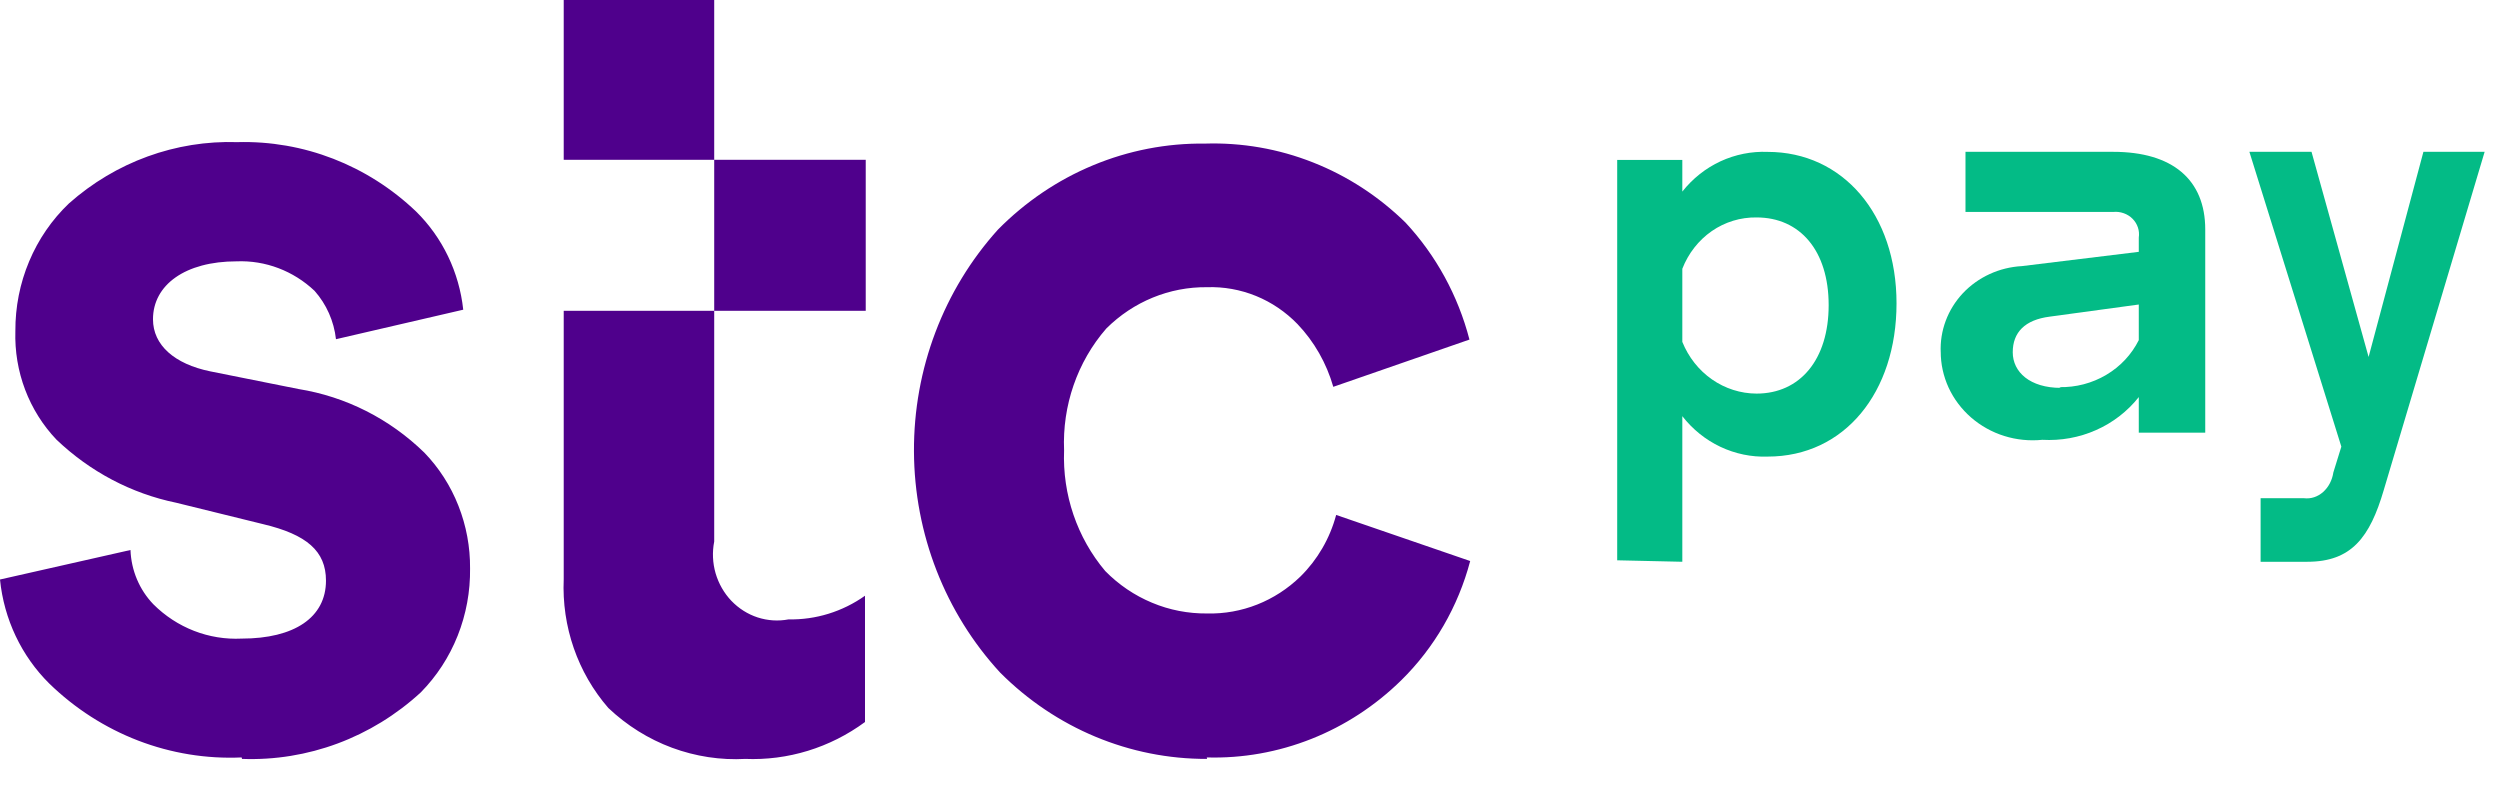
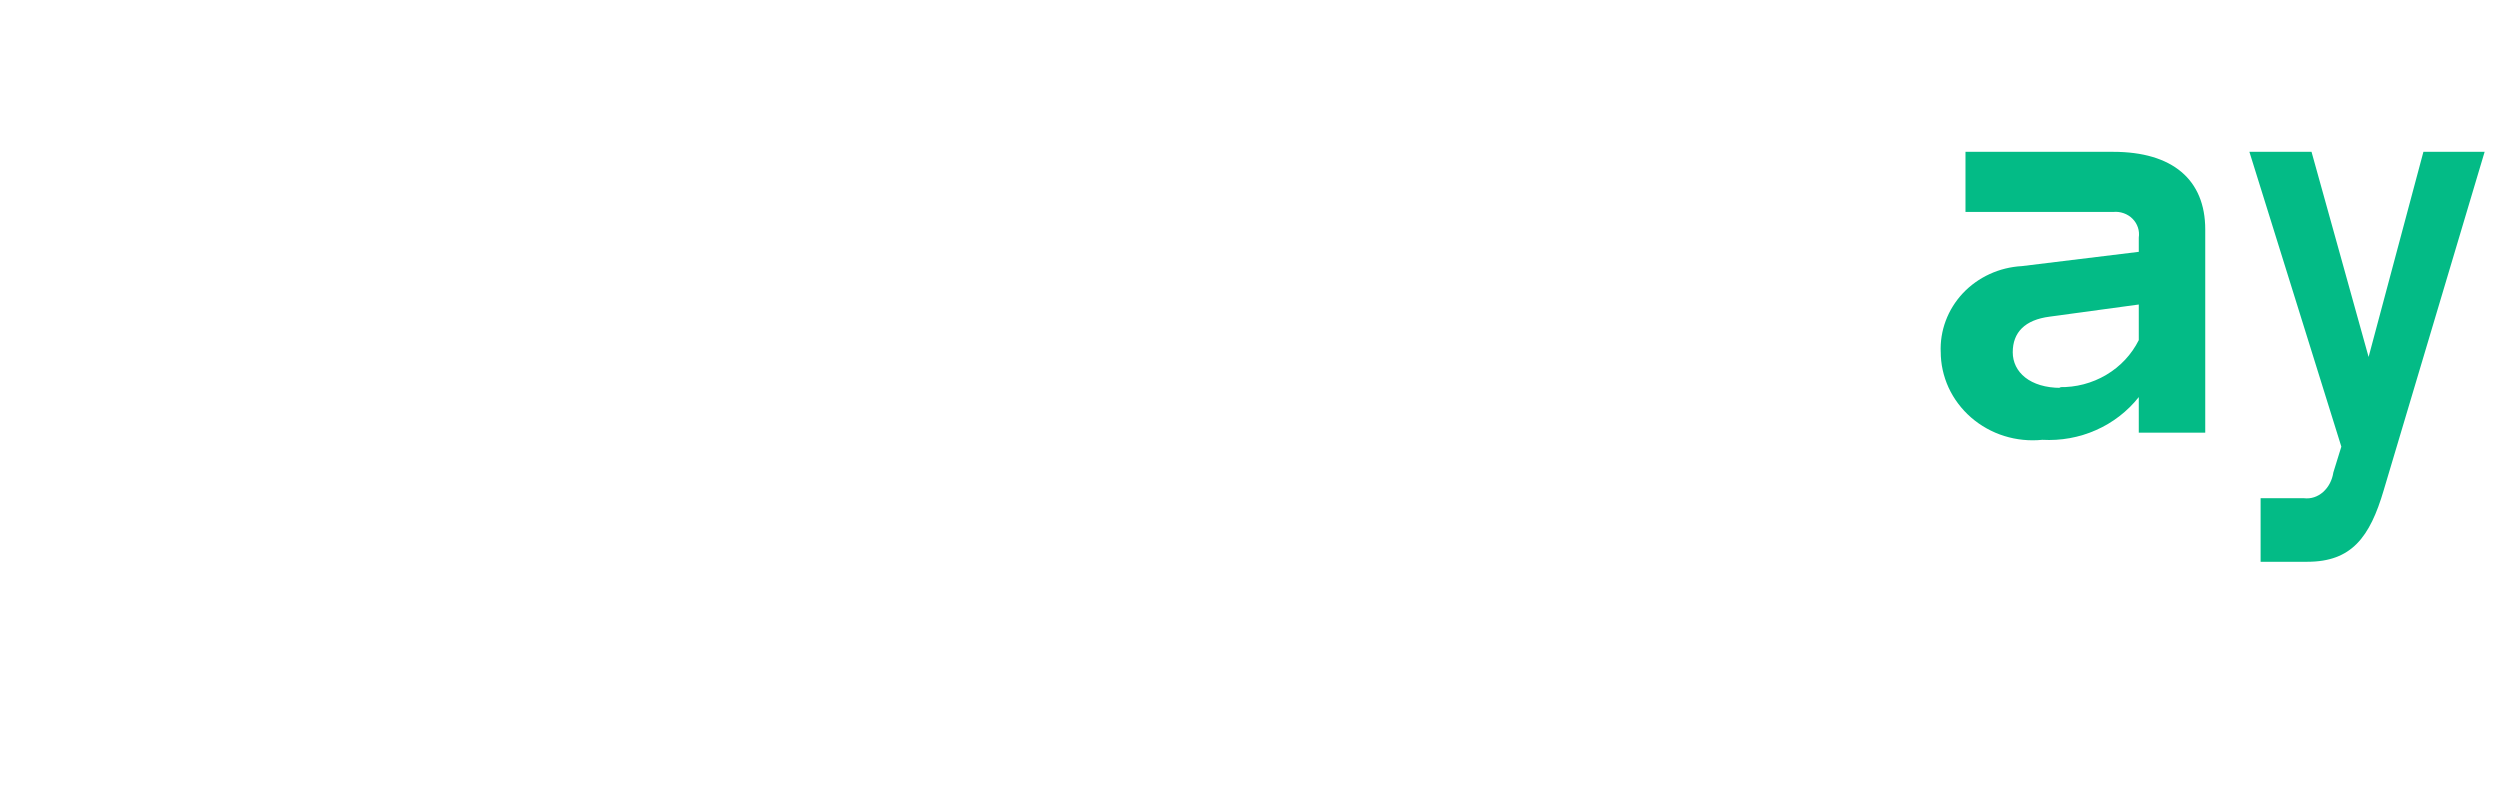
<svg xmlns="http://www.w3.org/2000/svg" width="41" height="13" viewBox="0 0 41 13" fill="none">
  <g id="Group 30">
-     <path id="Vector" d="M3.969 12.446C5.045 12.486 6.095 12.096 6.9 11.356C7.161 11.091 7.367 10.775 7.506 10.425C7.645 10.075 7.714 9.7 7.709 9.322C7.712 8.97 7.647 8.621 7.518 8.294C7.39 7.968 7.199 7.671 6.958 7.422C6.388 6.867 5.669 6.504 4.895 6.38L3.447 6.09C2.861 5.969 2.509 5.66 2.509 5.236C2.509 4.673 3.037 4.286 3.881 4.286C4.352 4.267 4.811 4.441 5.159 4.77C5.354 4.99 5.477 5.267 5.51 5.563L7.597 5.079C7.531 4.465 7.257 3.895 6.824 3.469C6.028 2.709 4.976 2.301 3.892 2.331C2.883 2.298 1.898 2.656 1.131 3.336C0.852 3.602 0.629 3.926 0.478 4.287C0.326 4.648 0.25 5.037 0.252 5.43C0.242 5.758 0.296 6.085 0.412 6.391C0.528 6.697 0.703 6.976 0.926 7.21C1.476 7.735 2.155 8.094 2.89 8.245L4.315 8.596C5.03 8.766 5.346 9.038 5.346 9.522C5.346 10.128 4.825 10.473 3.963 10.473C3.697 10.486 3.431 10.443 3.182 10.346C2.933 10.249 2.706 10.101 2.515 9.91C2.286 9.672 2.152 9.354 2.14 9.02L0 9.504C0.065 10.154 0.352 10.759 0.809 11.211C1.23 11.62 1.726 11.938 2.267 12.146C2.809 12.354 3.385 12.448 3.963 12.422L3.969 12.446ZM19.791 12.422C20.377 12.439 20.96 12.335 21.507 12.118C22.055 11.901 22.555 11.574 22.98 11.157C23.522 10.624 23.914 9.948 24.111 9.201L21.913 8.445C21.81 8.83 21.607 9.18 21.326 9.456C20.913 9.857 20.364 10.075 19.796 10.061C19.487 10.064 19.18 10.005 18.894 9.885C18.607 9.766 18.346 9.589 18.126 9.365C17.664 8.818 17.423 8.11 17.451 7.385C17.42 6.652 17.668 5.934 18.143 5.388C18.587 4.946 19.18 4.703 19.796 4.71C20.07 4.701 20.343 4.75 20.599 4.854C20.854 4.958 21.085 5.115 21.279 5.315C21.554 5.603 21.755 5.957 21.866 6.344L24.099 5.569C23.912 4.848 23.551 4.188 23.05 3.65C22.612 3.221 22.096 2.885 21.531 2.663C20.967 2.44 20.365 2.336 19.761 2.355C19.133 2.347 18.51 2.468 17.928 2.71C17.345 2.952 16.815 3.311 16.367 3.765C15.475 4.753 14.982 6.054 14.989 7.405C14.995 8.755 15.501 10.052 16.402 11.03C17.311 11.942 18.529 12.451 19.796 12.446L19.791 12.422ZM12.217 12.446C12.92 12.476 13.613 12.263 14.186 11.841V9.77C13.818 10.031 13.379 10.167 12.932 10.158C12.763 10.19 12.59 10.179 12.426 10.126C12.263 10.073 12.115 9.979 11.994 9.853C11.874 9.727 11.786 9.572 11.736 9.403C11.687 9.233 11.679 9.054 11.713 8.881V0H9.245V2.621H14.198V5.097H9.245V9.498C9.211 10.274 9.474 11.033 9.977 11.611C10.28 11.898 10.635 12.12 11.021 12.263C11.408 12.406 11.818 12.469 12.228 12.446" fill="#4F008C" />
-     <path id="Vector_2" d="M26.522 9.189V2.623H27.59V3.142C27.759 2.928 27.974 2.758 28.217 2.645C28.46 2.533 28.725 2.48 28.991 2.491C30.219 2.491 31.103 3.512 31.103 4.975C31.103 6.437 30.248 7.488 28.991 7.488C28.724 7.498 28.459 7.443 28.215 7.328C27.972 7.213 27.758 7.041 27.59 6.825V9.213L26.522 9.189ZM27.59 4.413V5.607C27.691 5.857 27.859 6.071 28.076 6.222C28.292 6.373 28.547 6.454 28.807 6.455C29.519 6.455 29.99 5.9 29.99 5.004C29.99 4.109 29.519 3.566 28.807 3.566C28.546 3.562 28.29 3.64 28.073 3.79C27.856 3.941 27.688 4.156 27.59 4.408" fill="#03BB86" />
    <path id="Vector_3" d="M31.828 5.783C31.811 5.425 31.942 5.075 32.191 4.809C32.441 4.544 32.789 4.384 33.161 4.364L35.076 4.13V3.897C35.084 3.841 35.08 3.784 35.062 3.731C35.044 3.677 35.014 3.628 34.974 3.588C34.933 3.547 34.884 3.516 34.829 3.497C34.774 3.477 34.715 3.47 34.657 3.476H32.234V2.49H34.657C35.627 2.49 36.166 2.945 36.166 3.763V7.096H35.076V6.512C34.892 6.745 34.652 6.931 34.376 7.053C34.1 7.176 33.797 7.23 33.494 7.213C33.284 7.234 33.071 7.213 32.87 7.15C32.668 7.087 32.483 6.983 32.326 6.847C32.169 6.71 32.043 6.543 31.957 6.357C31.872 6.171 31.827 5.969 31.828 5.765V5.783ZM33.773 6.349C34.044 6.355 34.311 6.285 34.542 6.148C34.773 6.012 34.958 5.814 35.076 5.578V4.994L33.615 5.193C33.209 5.245 33.009 5.45 33.009 5.777C33.009 6.104 33.294 6.361 33.797 6.361" fill="#03BB86" />
    <path id="Vector_4" d="M37.074 8.171H37.788C37.899 8.184 38.01 8.148 38.099 8.069C38.187 7.991 38.248 7.876 38.267 7.748L38.398 7.325L36.89 2.49H37.909L38.845 5.854L39.744 2.49H40.748L39.092 8.042C38.866 8.809 38.566 9.213 37.841 9.213H37.074V8.171Z" fill="#03BB86" />
  </g>
</svg>